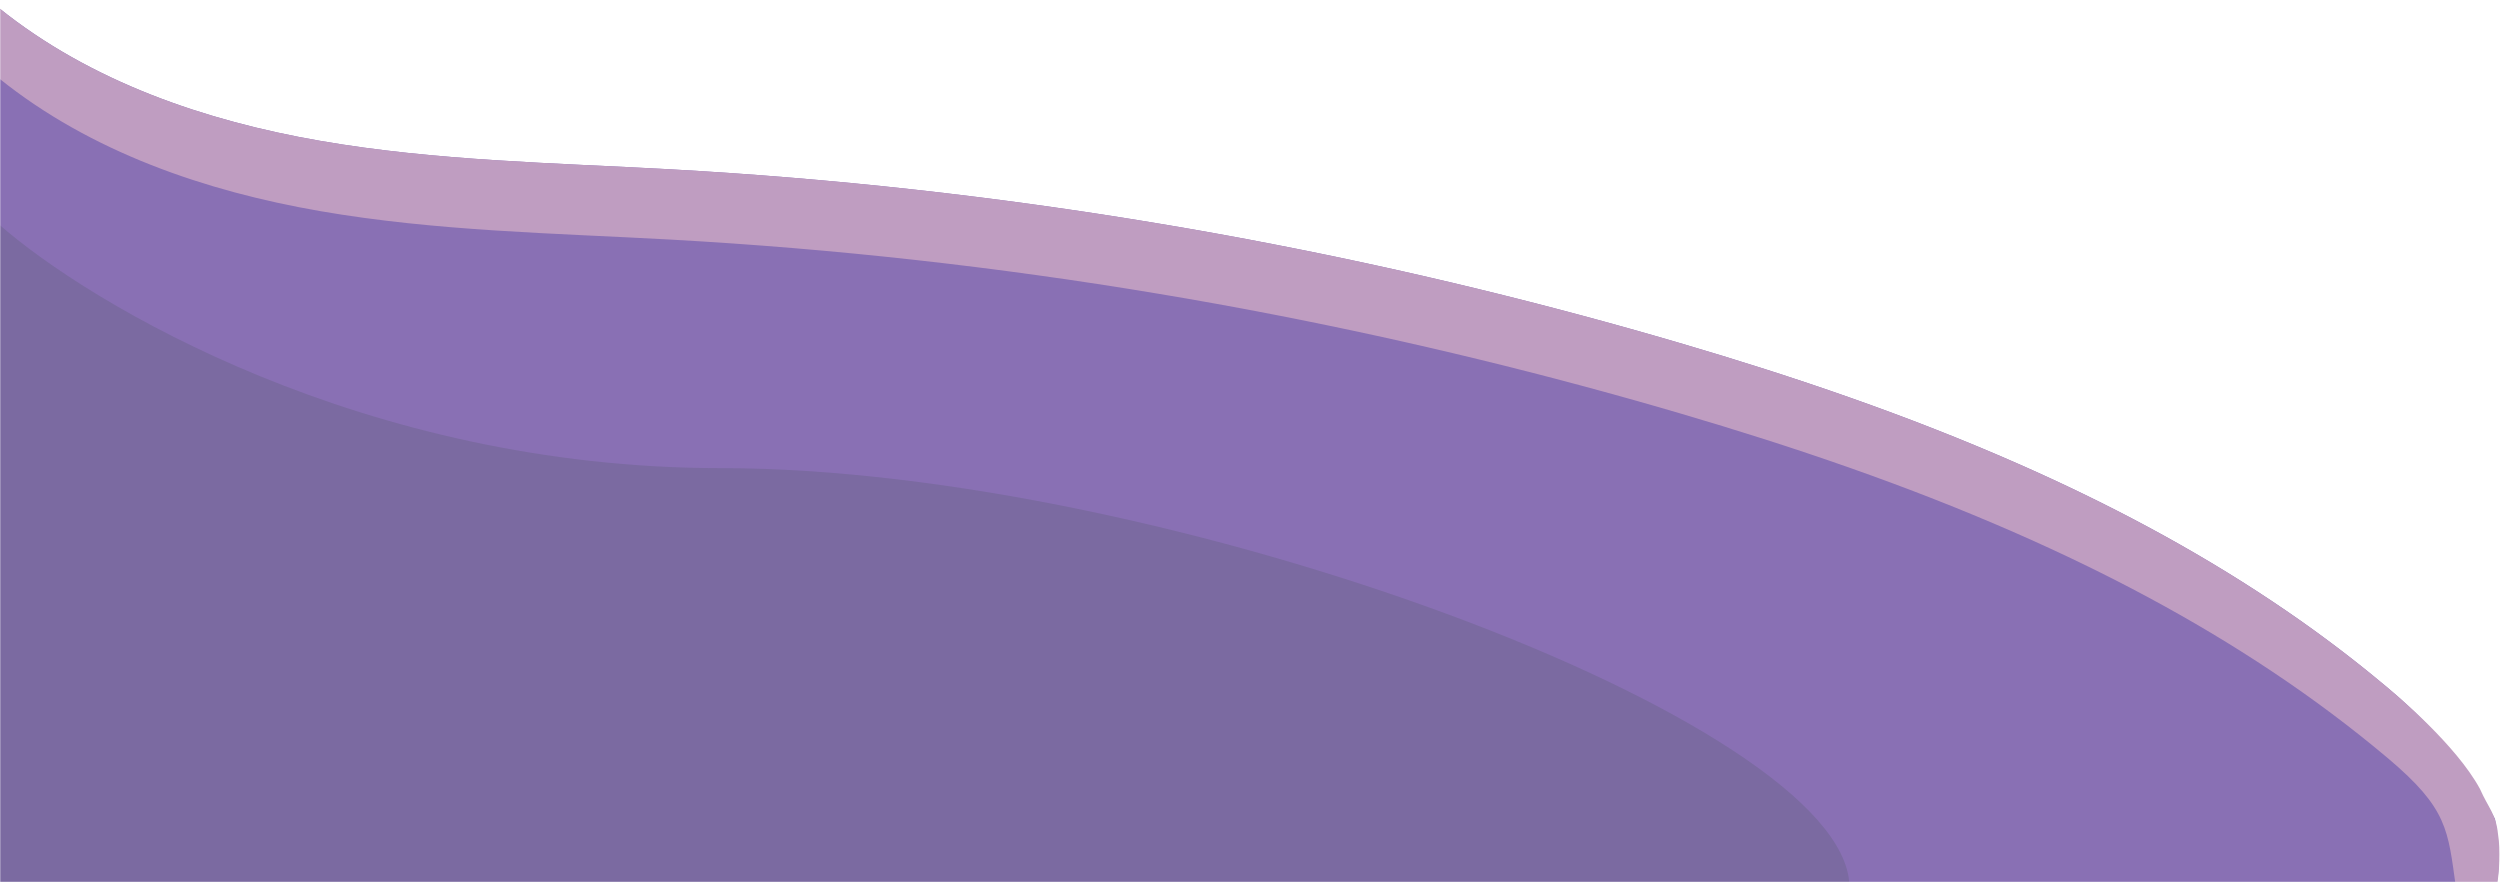
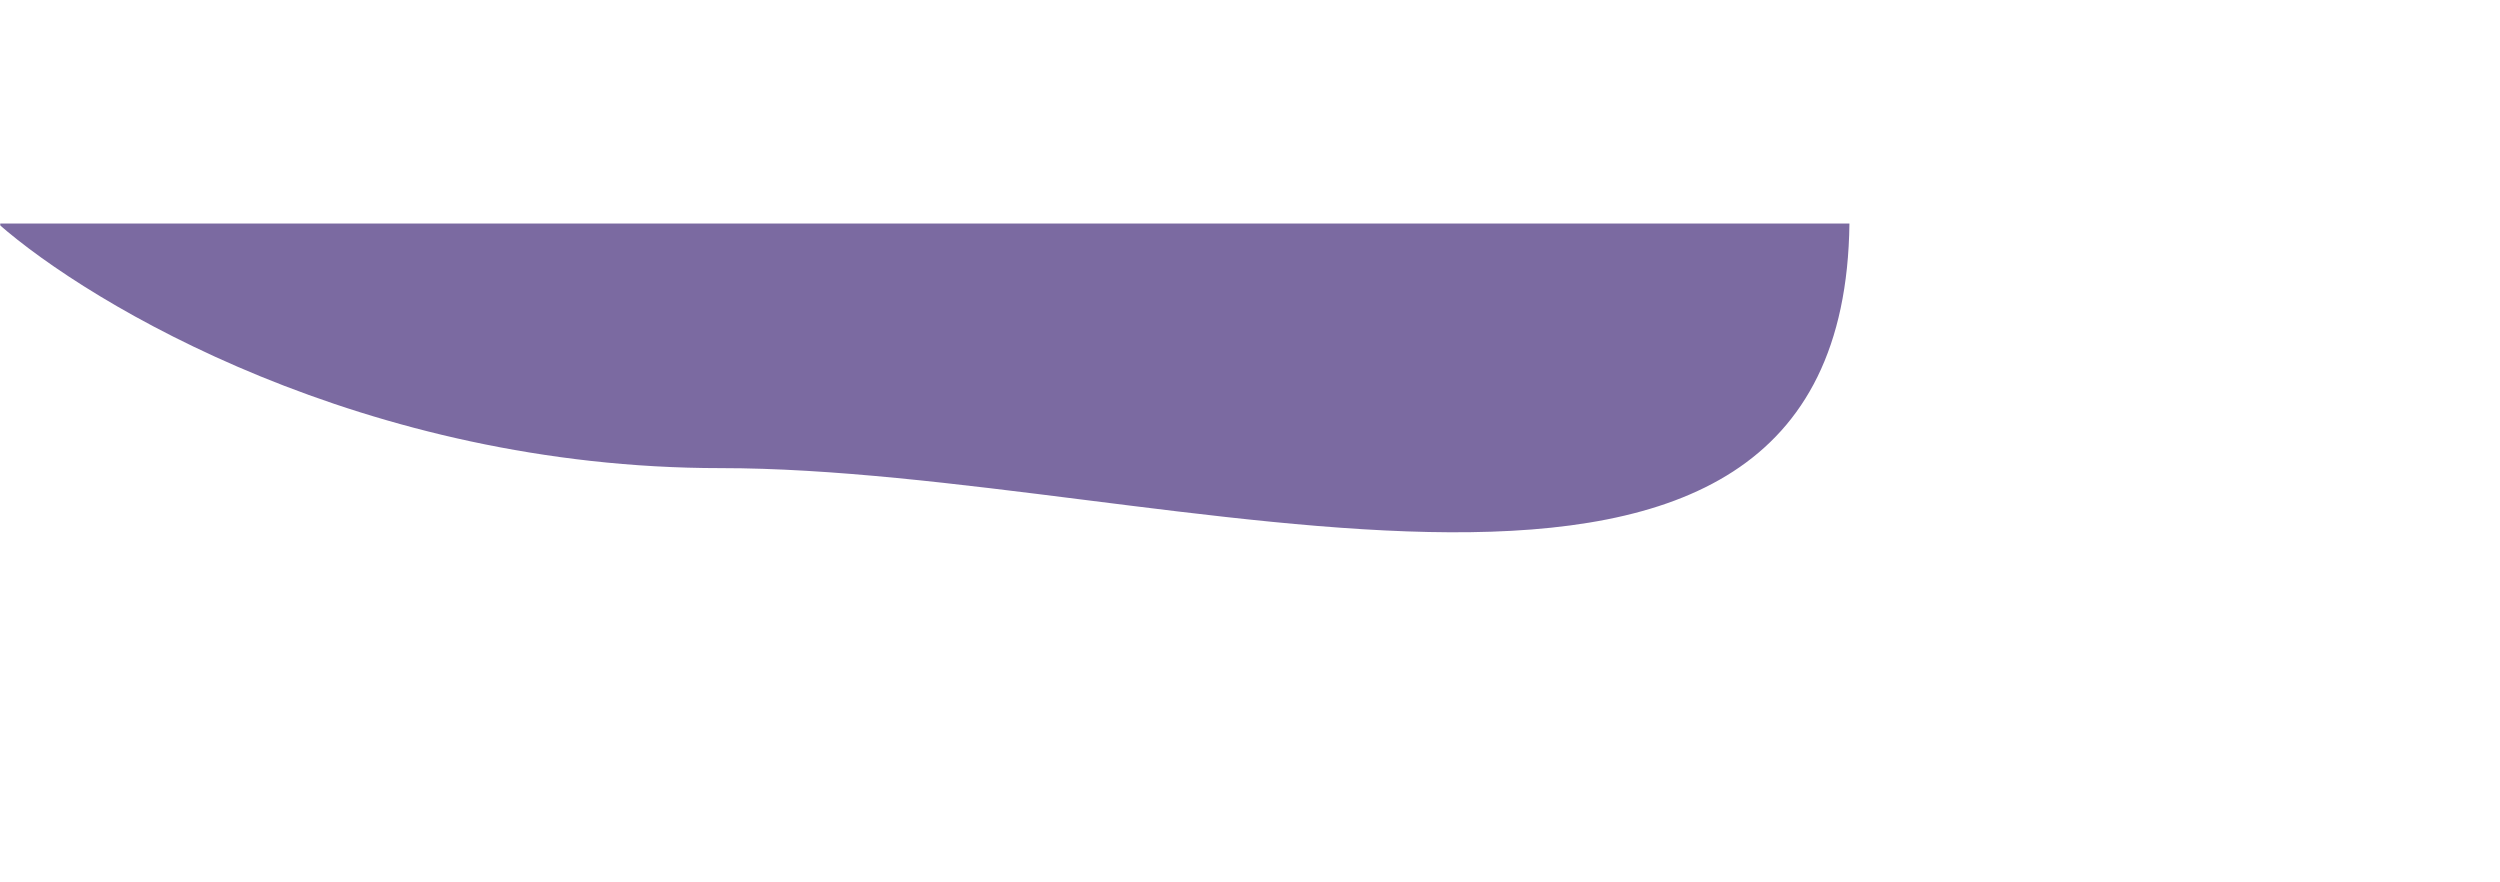
<svg xmlns="http://www.w3.org/2000/svg" width="1247" height="440" viewBox="0 0 1247 440" fill="none">
  <mask id="mask0_9_393" style="mask-type:alpha" maskUnits="userSpaceOnUse" x="0" y="0" width="1247" height="440">
    <rect width="1247" height="440" fill="#D9D9D9" />
  </mask>
  <g mask="url(#mask0_9_393)">
-     <path d="M-0.5 4.017V324.79C2.871 363.724 3.136 402.814 0.14 441.779C0.358 442.013 -0.625 443.043 -0.391 443.261H1174.53C1176.48 443.261 1179.69 443.901 1181.53 443.261C1201 443.261 1234.5 443.261 1244.5 443.261C1248.81 431.339 1244.5 408.5 1244.5 408.5C1233 387 1218.5 366.185 1191.18 343.234C1190.01 342.251 1188.82 341.253 1187.64 340.301C1170.33 325.897 1152.21 312.477 1133.49 299.993C1093.35 273.2 1050.5 250.635 1006.37 231.223C951.691 207.16 895.03 187.873 837.76 171.066C771.377 151.592 704.073 135.222 636.161 122.02C616.749 118.228 597.289 114.717 577.768 111.472C497.263 98.005 416.008 88.985 334.504 84.46C276.142 81.229 217.437 80.262 159.824 70.275C102.227 60.303 45.051 40.657 -0.5 4.017Z" fill="#8970B4" />
-     <path d="M-0.499 4V39.064C45.052 75.704 102.228 95.351 159.825 105.322C217.438 115.309 276.143 116.277 334.505 119.507C416.009 124.032 497.264 133.052 577.769 146.519C597.291 149.765 616.75 153.276 636.162 157.068C704.074 170.269 771.377 186.639 837.76 206.114C895.03 222.92 951.692 242.208 1006.37 266.27C1050.5 285.683 1093.35 308.247 1133.49 335.041C1153.49 348.383 1172.8 362.786 1191.18 378.282C1221 403.42 1221 414 1225 442.5C1233 442.5 1234 442.5 1245.5 442.5C1246.6 434.216 1247.38 424.695 1246 416C1245 406 1241.25 403.127 1237 393.5C1225 371.409 1195.26 346.657 1191.18 343.218C1172.8 327.722 1153.49 313.319 1133.49 299.977C1093.35 273.183 1050.5 250.619 1006.37 231.206C951.692 207.144 895.03 187.856 837.76 171.05C771.377 151.575 704.074 135.205 636.162 122.004C616.75 118.212 597.291 114.701 577.769 111.455C497.264 97.988 416.009 88.968 334.505 84.443C276.143 81.213 217.438 80.245 159.825 70.258C102.228 60.287 45.052 40.64 -0.499 4Z" fill="#BF9DC1" />
-     <path d="M359.5 233.5C181.9 233.5 45.167 152.167 -1 111.5V441.5H922.5C919.5 359.5 581.5 233.5 359.5 233.5Z" fill="#7B6AA1" />
+     <path d="M359.5 233.5C181.9 233.5 45.167 152.167 -1 111.5H922.5C919.5 359.5 581.5 233.5 359.5 233.5Z" fill="#7B6AA1" />
  </g>
</svg>